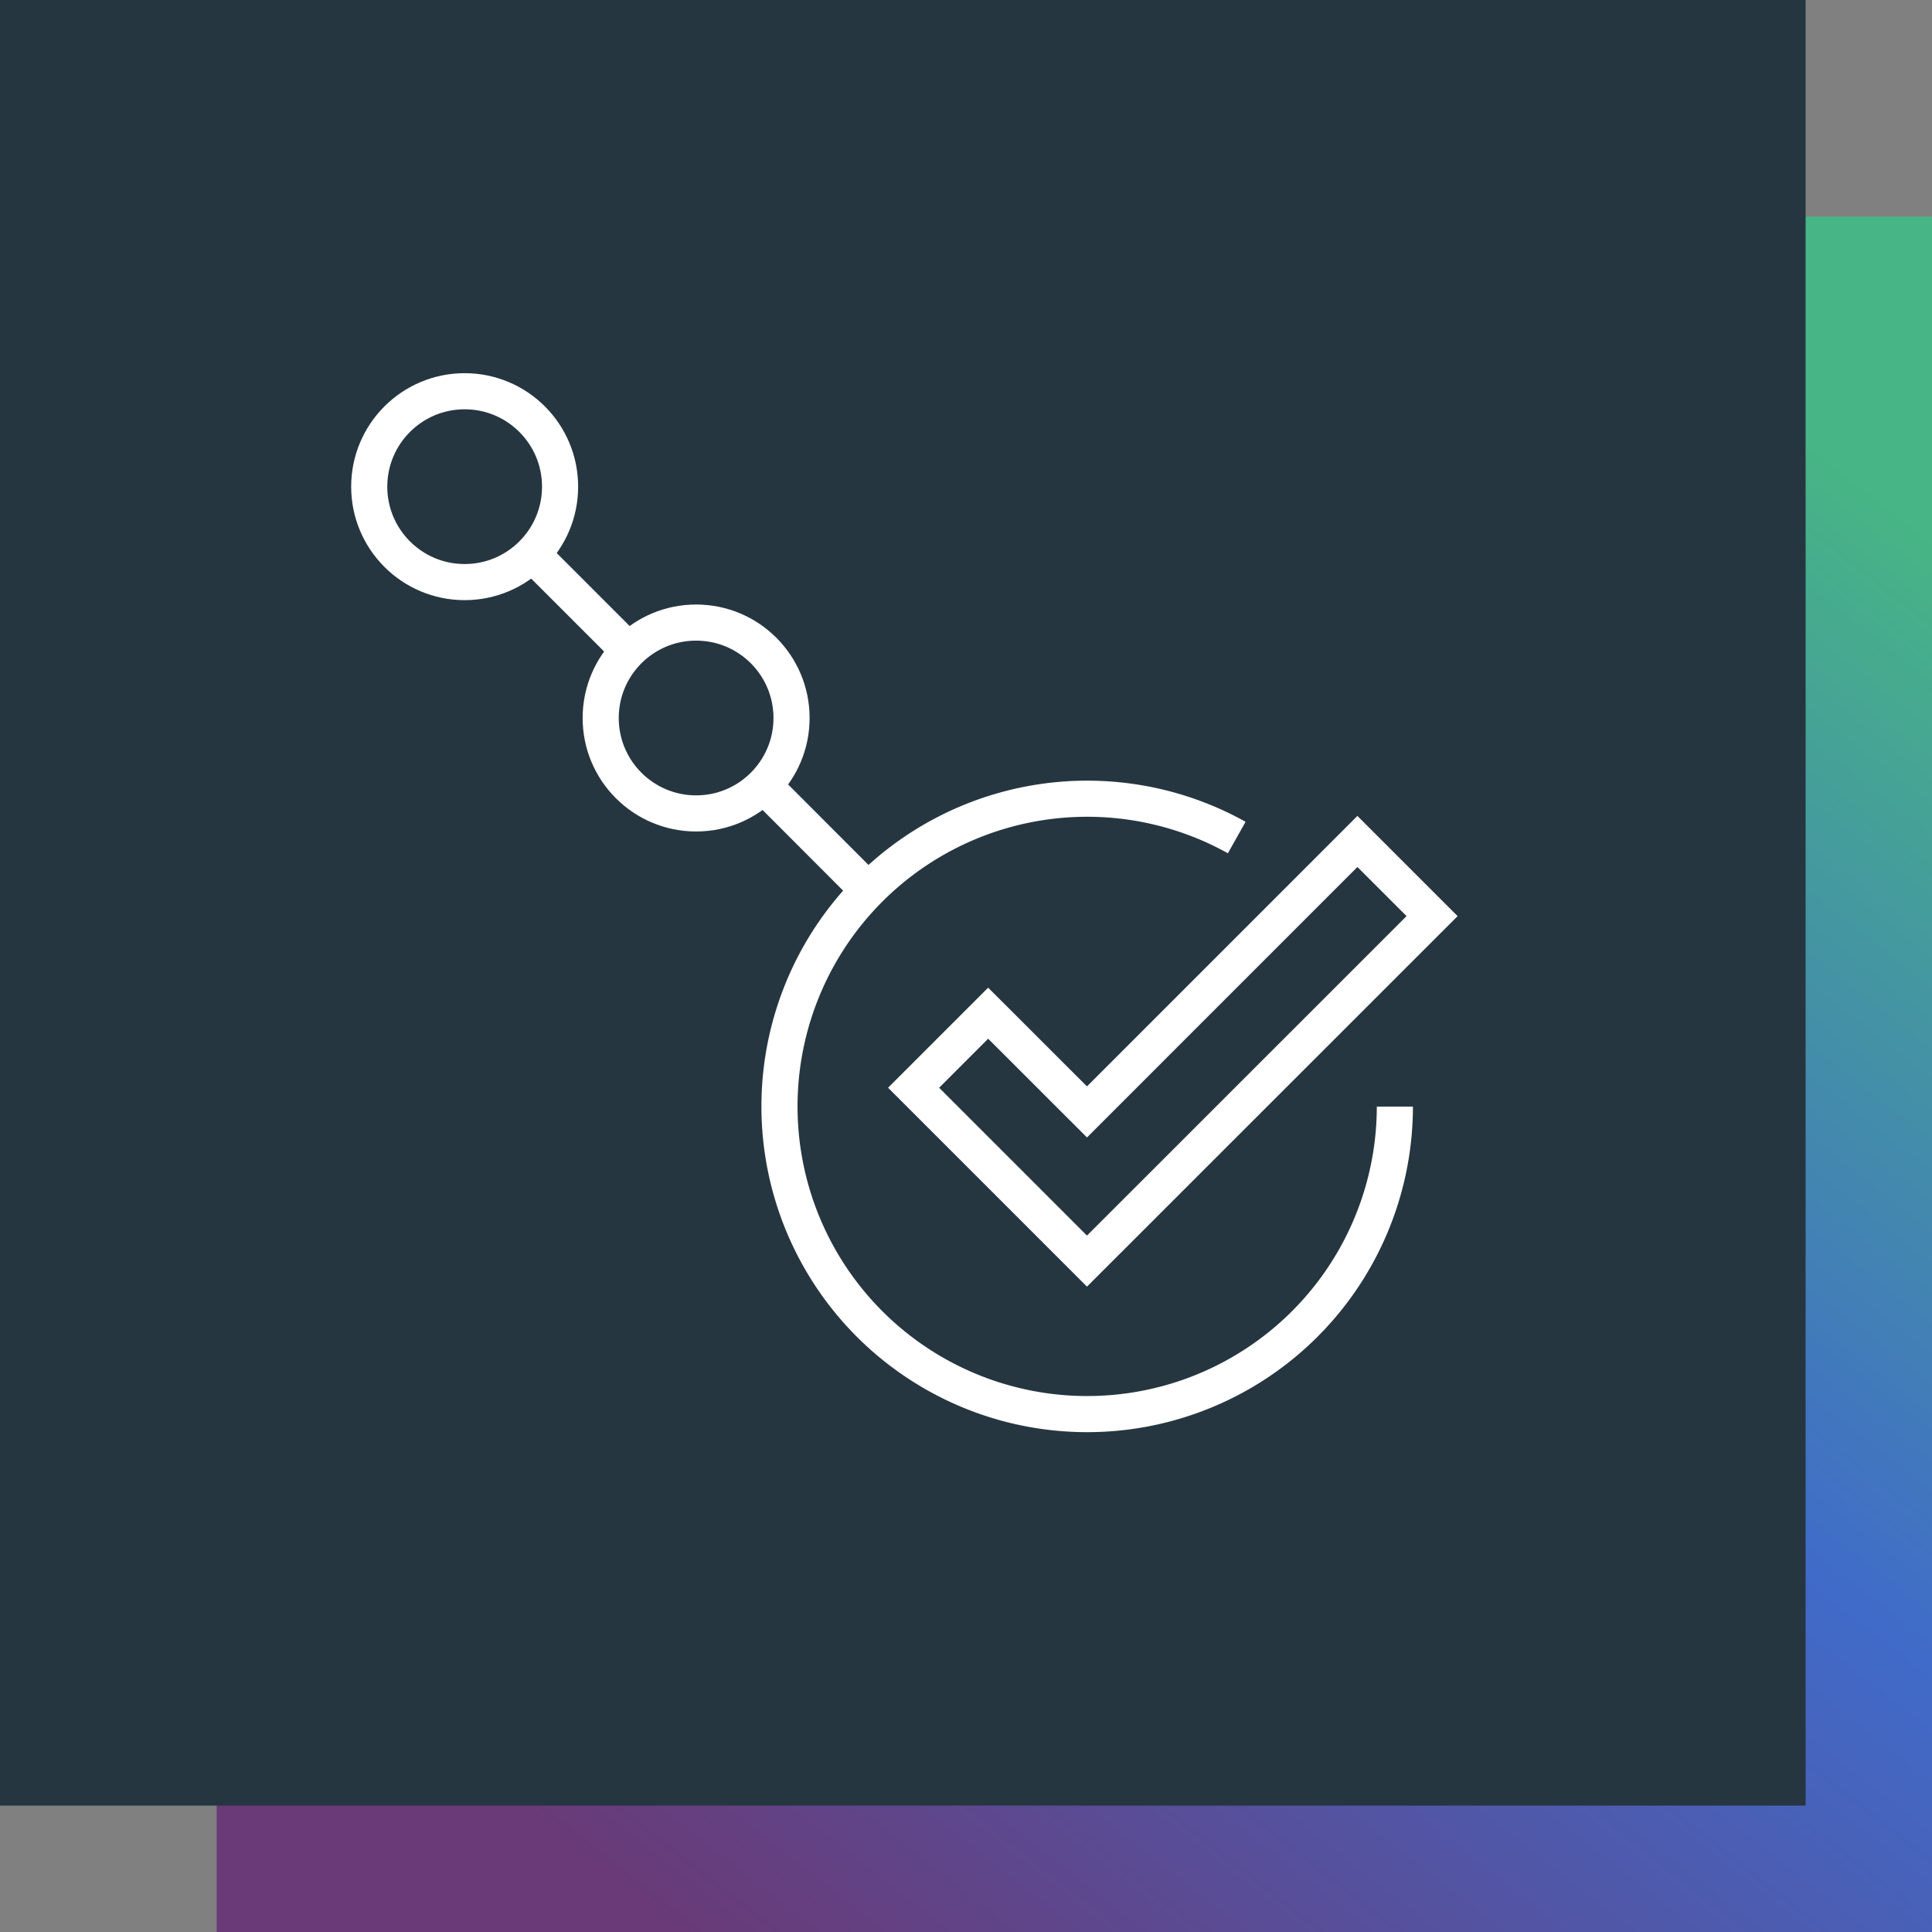
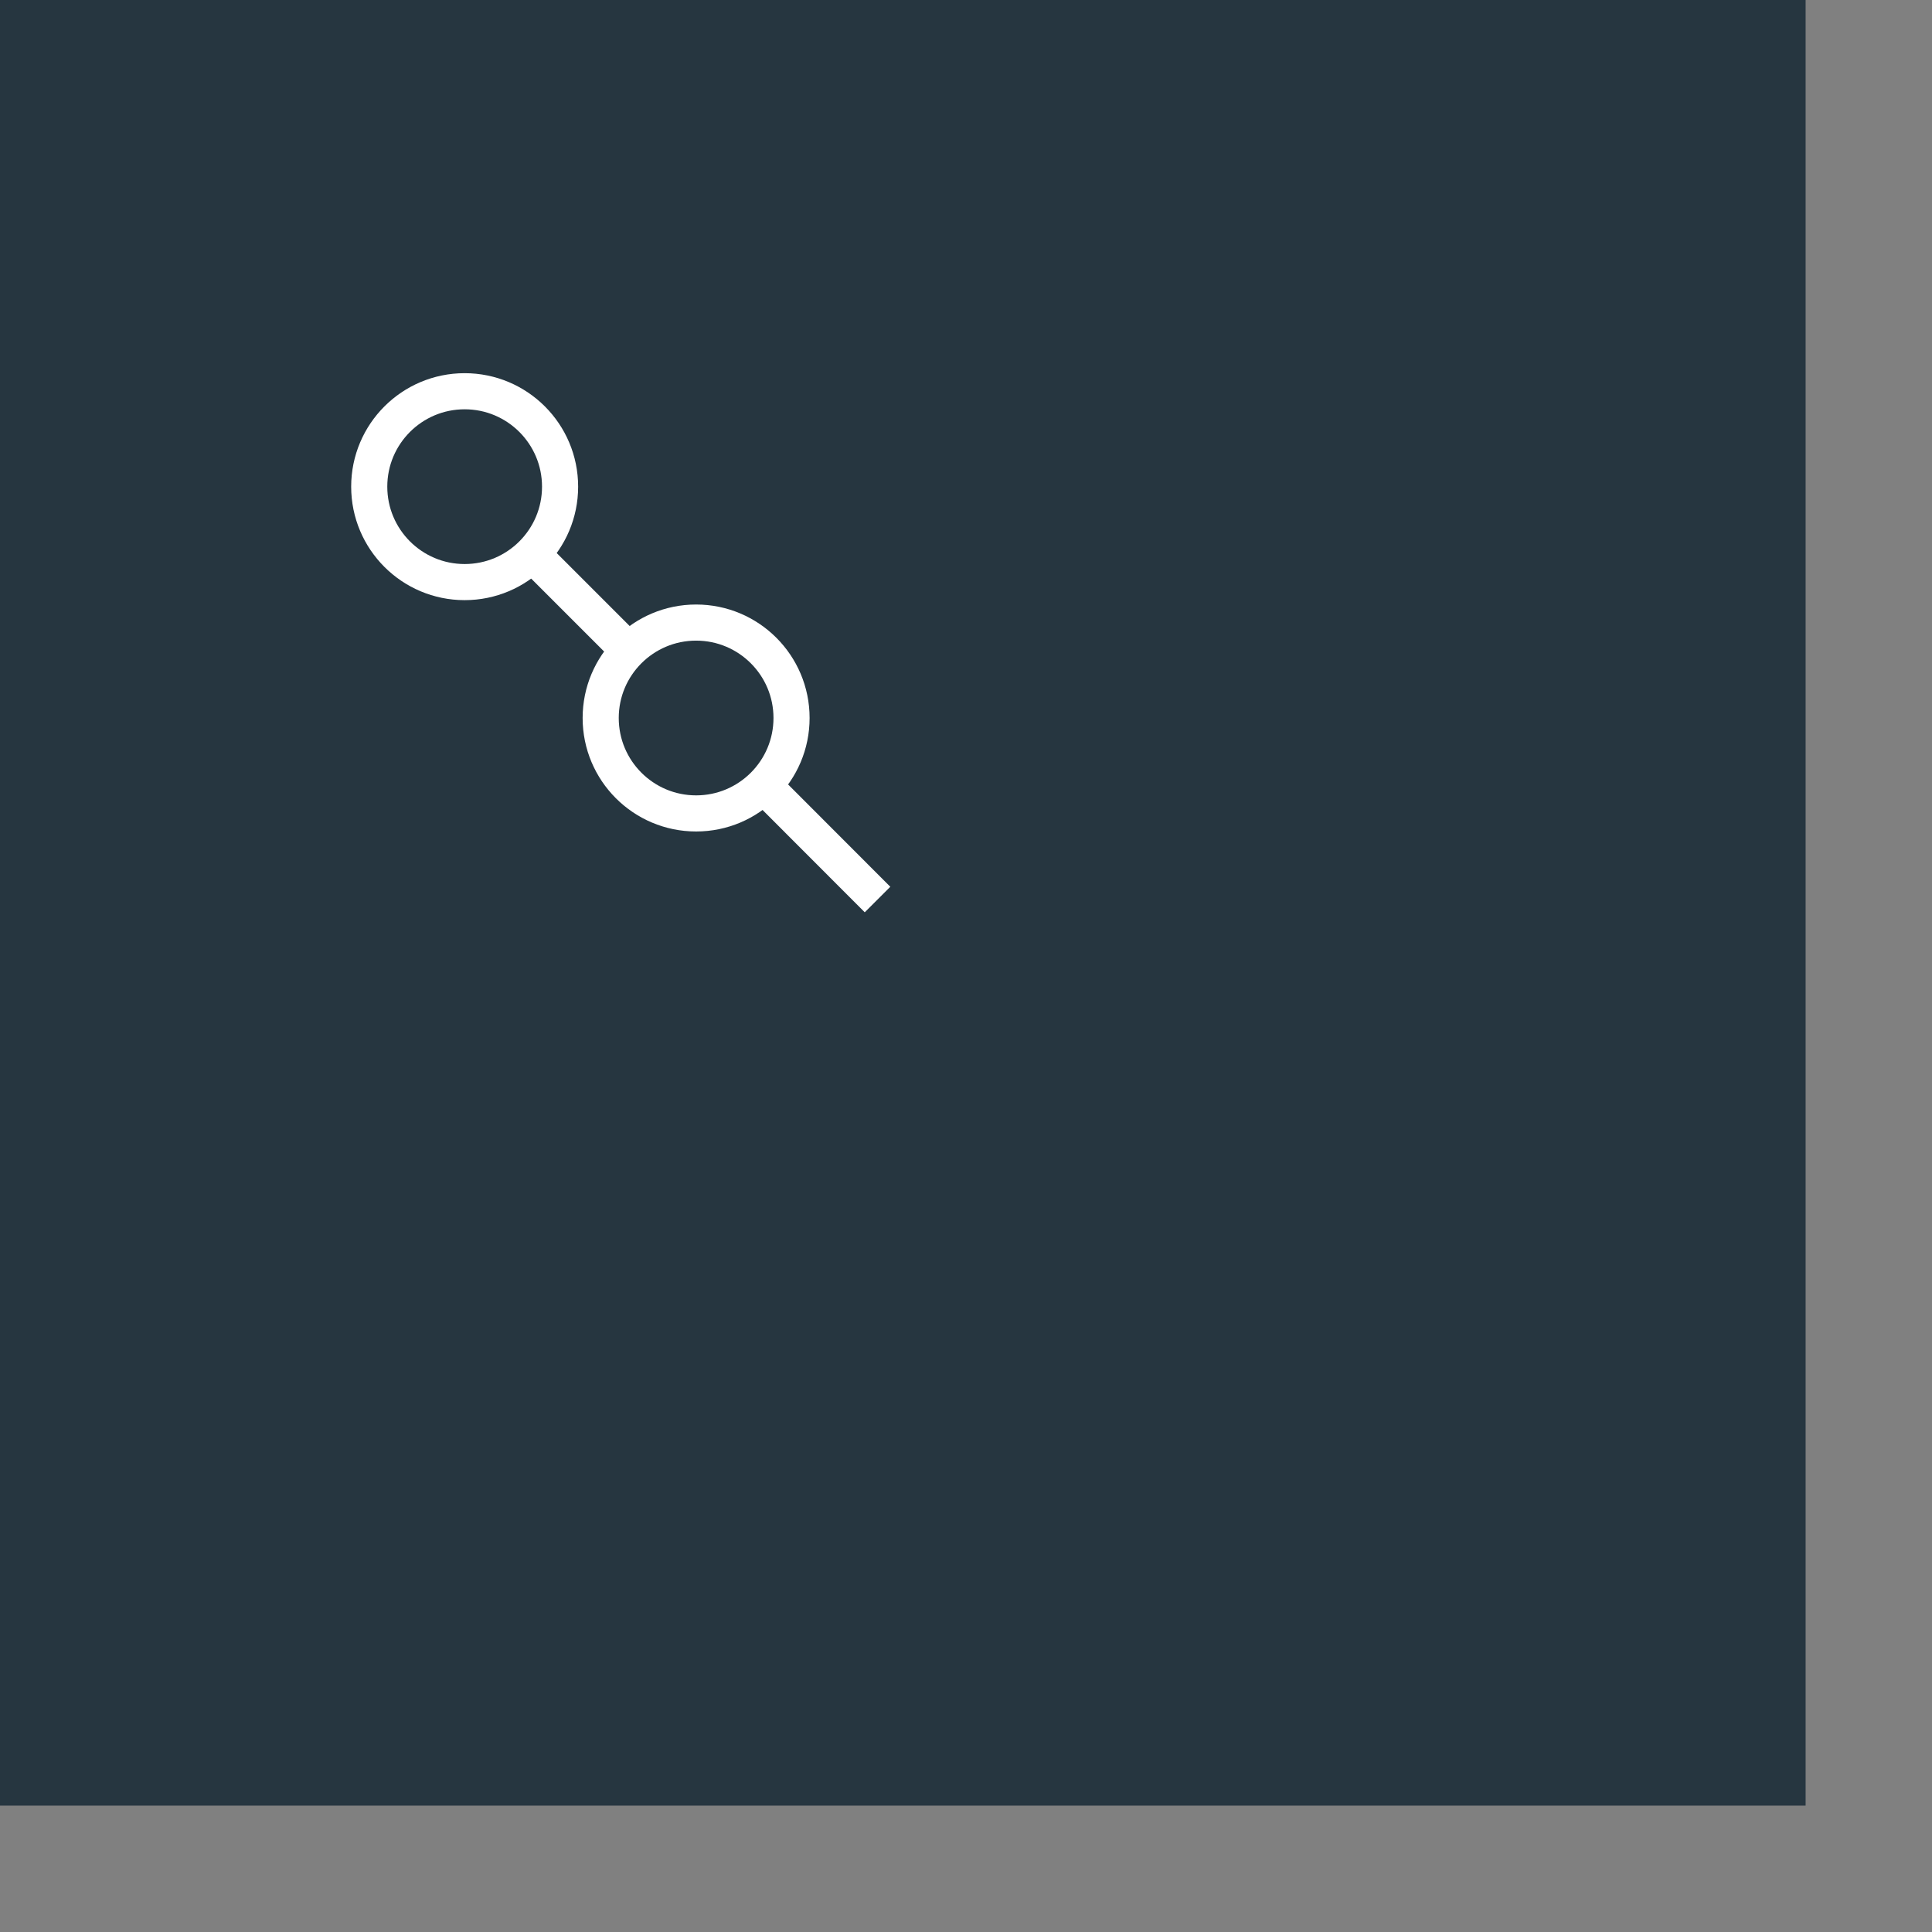
<svg xmlns="http://www.w3.org/2000/svg" width="107" height="107" viewBox="0 0 107 107">
  <rect x="0" y="0" width="107" height="107" fill="#808080" stroke="none" />
  <defs>
    <linearGradient id="linear-gradient" x1="0.886" y1="0.086" x2="0.202" y2="0.96" gradientUnits="objectBoundingBox">
      <stop offset="0" stop-color="#47b585" />
      <stop offset="0.475" stop-color="#406bc9" />
      <stop offset="1" stop-color="#693a77" />
    </linearGradient>
  </defs>
  <g id="Group_7870" data-name="Group 7870" transform="translate(-907 -1153)">
-     <rect id="Rectangle_2219" data-name="Rectangle 2219" width="95" height="95" transform="translate(919 1165)" fill="url(#linear-gradient)" />
    <rect id="Rectangle_2218" data-name="Rectangle 2218" width="100" height="100" transform="translate(907 1153)" fill="#263640" />
    <g id="Solution_copy_36" data-name="Solution copy 36" transform="translate(922 1168)">
      <rect id="Rectangle_2563" data-name="Rectangle 2563" width="70" height="70" transform="translate(0)" fill="none" />
      <g id="Group_7846" data-name="Group 7846" transform="translate(5.449 6.668)">
        <circle id="Ellipse_461" data-name="Ellipse 461" cx="5.285" cy="5.285" r="5.285" fill="none" stroke="#fff" stroke-miterlimit="10" stroke-width="2" />
        <circle id="Ellipse_462" data-name="Ellipse 462" cx="5.285" cy="5.285" r="5.285" transform="translate(12.819 12.812)" fill="none" stroke="#fff" stroke-miterlimit="10" stroke-width="2" />
        <line id="Line_345" data-name="Line 345" x2="5.341" y2="5.341" transform="translate(9.024 9.017)" fill="none" stroke="#fff" stroke-miterlimit="10" stroke-width="2" />
        <line id="Line_346" data-name="Line 346" x2="5.863" y2="5.87" transform="translate(22.288 22.281)" fill="none" stroke="#fff" stroke-miterlimit="10" stroke-width="2" />
        <g id="Group_7845" data-name="Group 7845" transform="translate(22.699 22.567)">
-           <path id="Path_7612" data-name="Path 7612" d="M77.434,61.772A17.041,17.041,0,1,1,66.892,46.008a16.182,16.182,0,0,1,1.783.863" transform="translate(-43.33 -44.72)" fill="none" stroke="#fff" stroke-miterlimit="10" stroke-width="2" />
-           <path id="Path_7613" data-name="Path 7613" d="M54.03,61.76l4.129-4.129L63.632,63.1,78.609,48.12l4.136,4.136L63.632,71.362Z" transform="translate(-46.58 -45.753)" fill="none" stroke="#fff" stroke-width="2" />
-         </g>
+           </g>
      </g>
    </g>
  </g>
</svg>